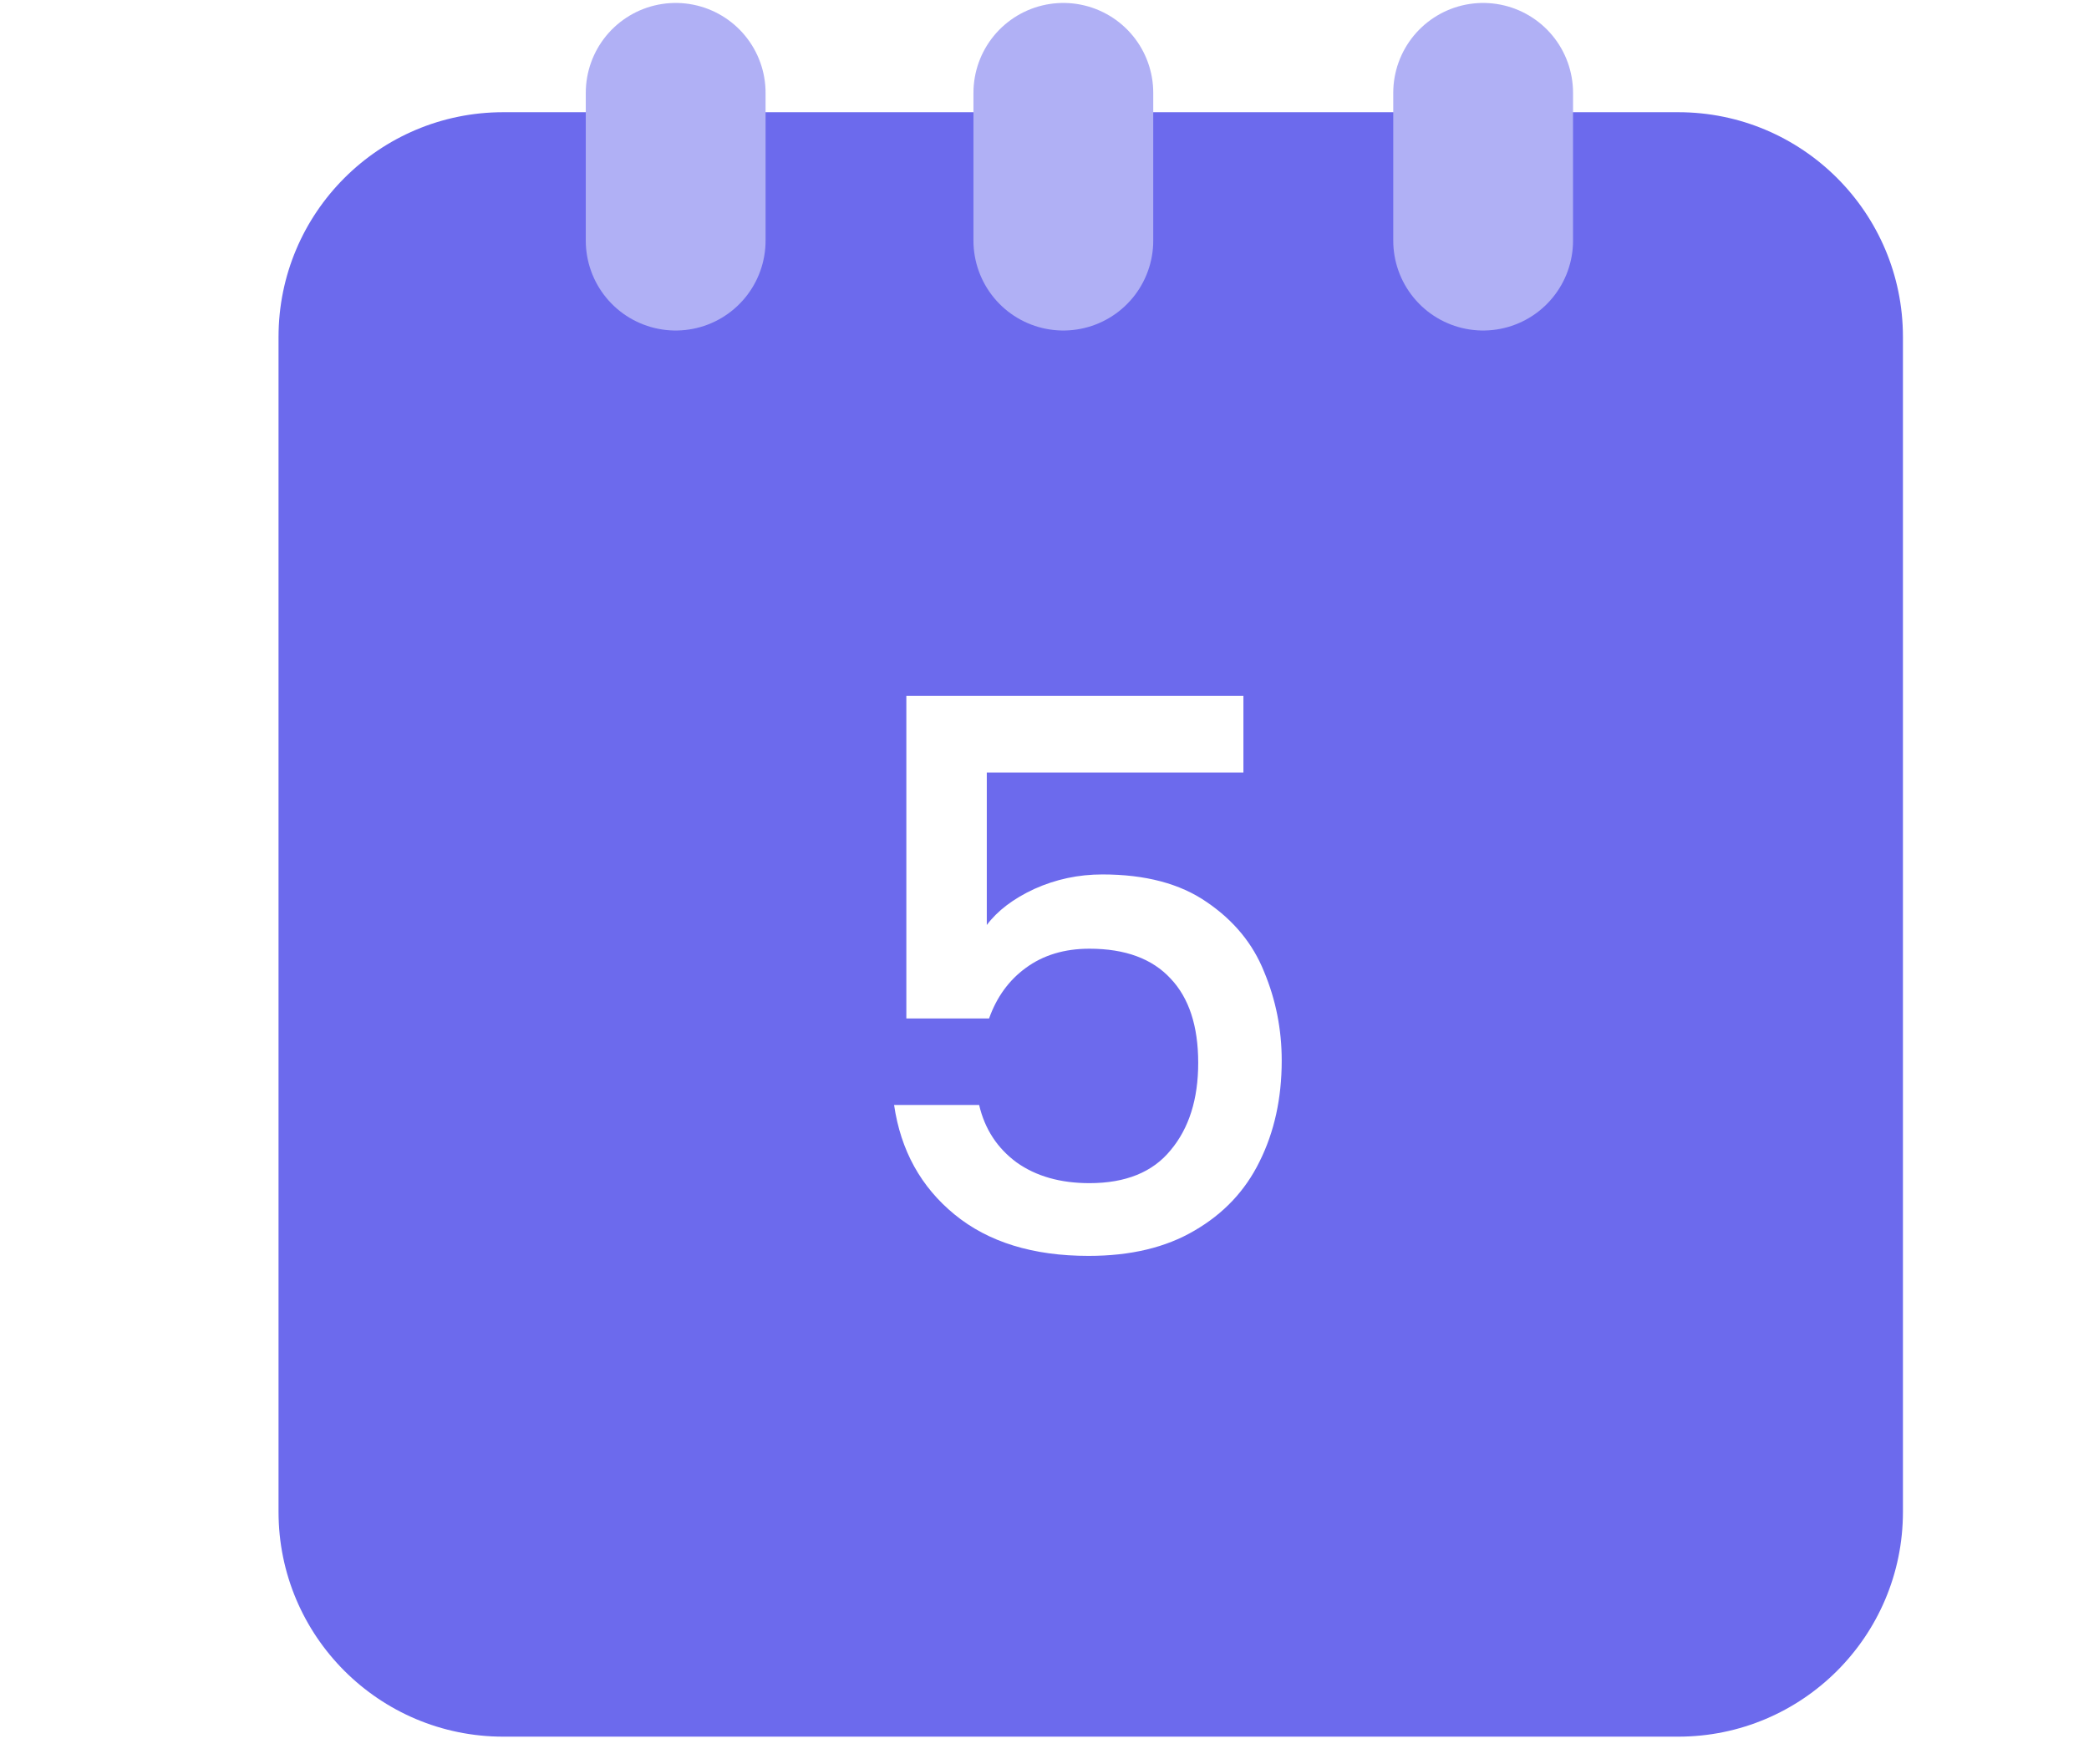
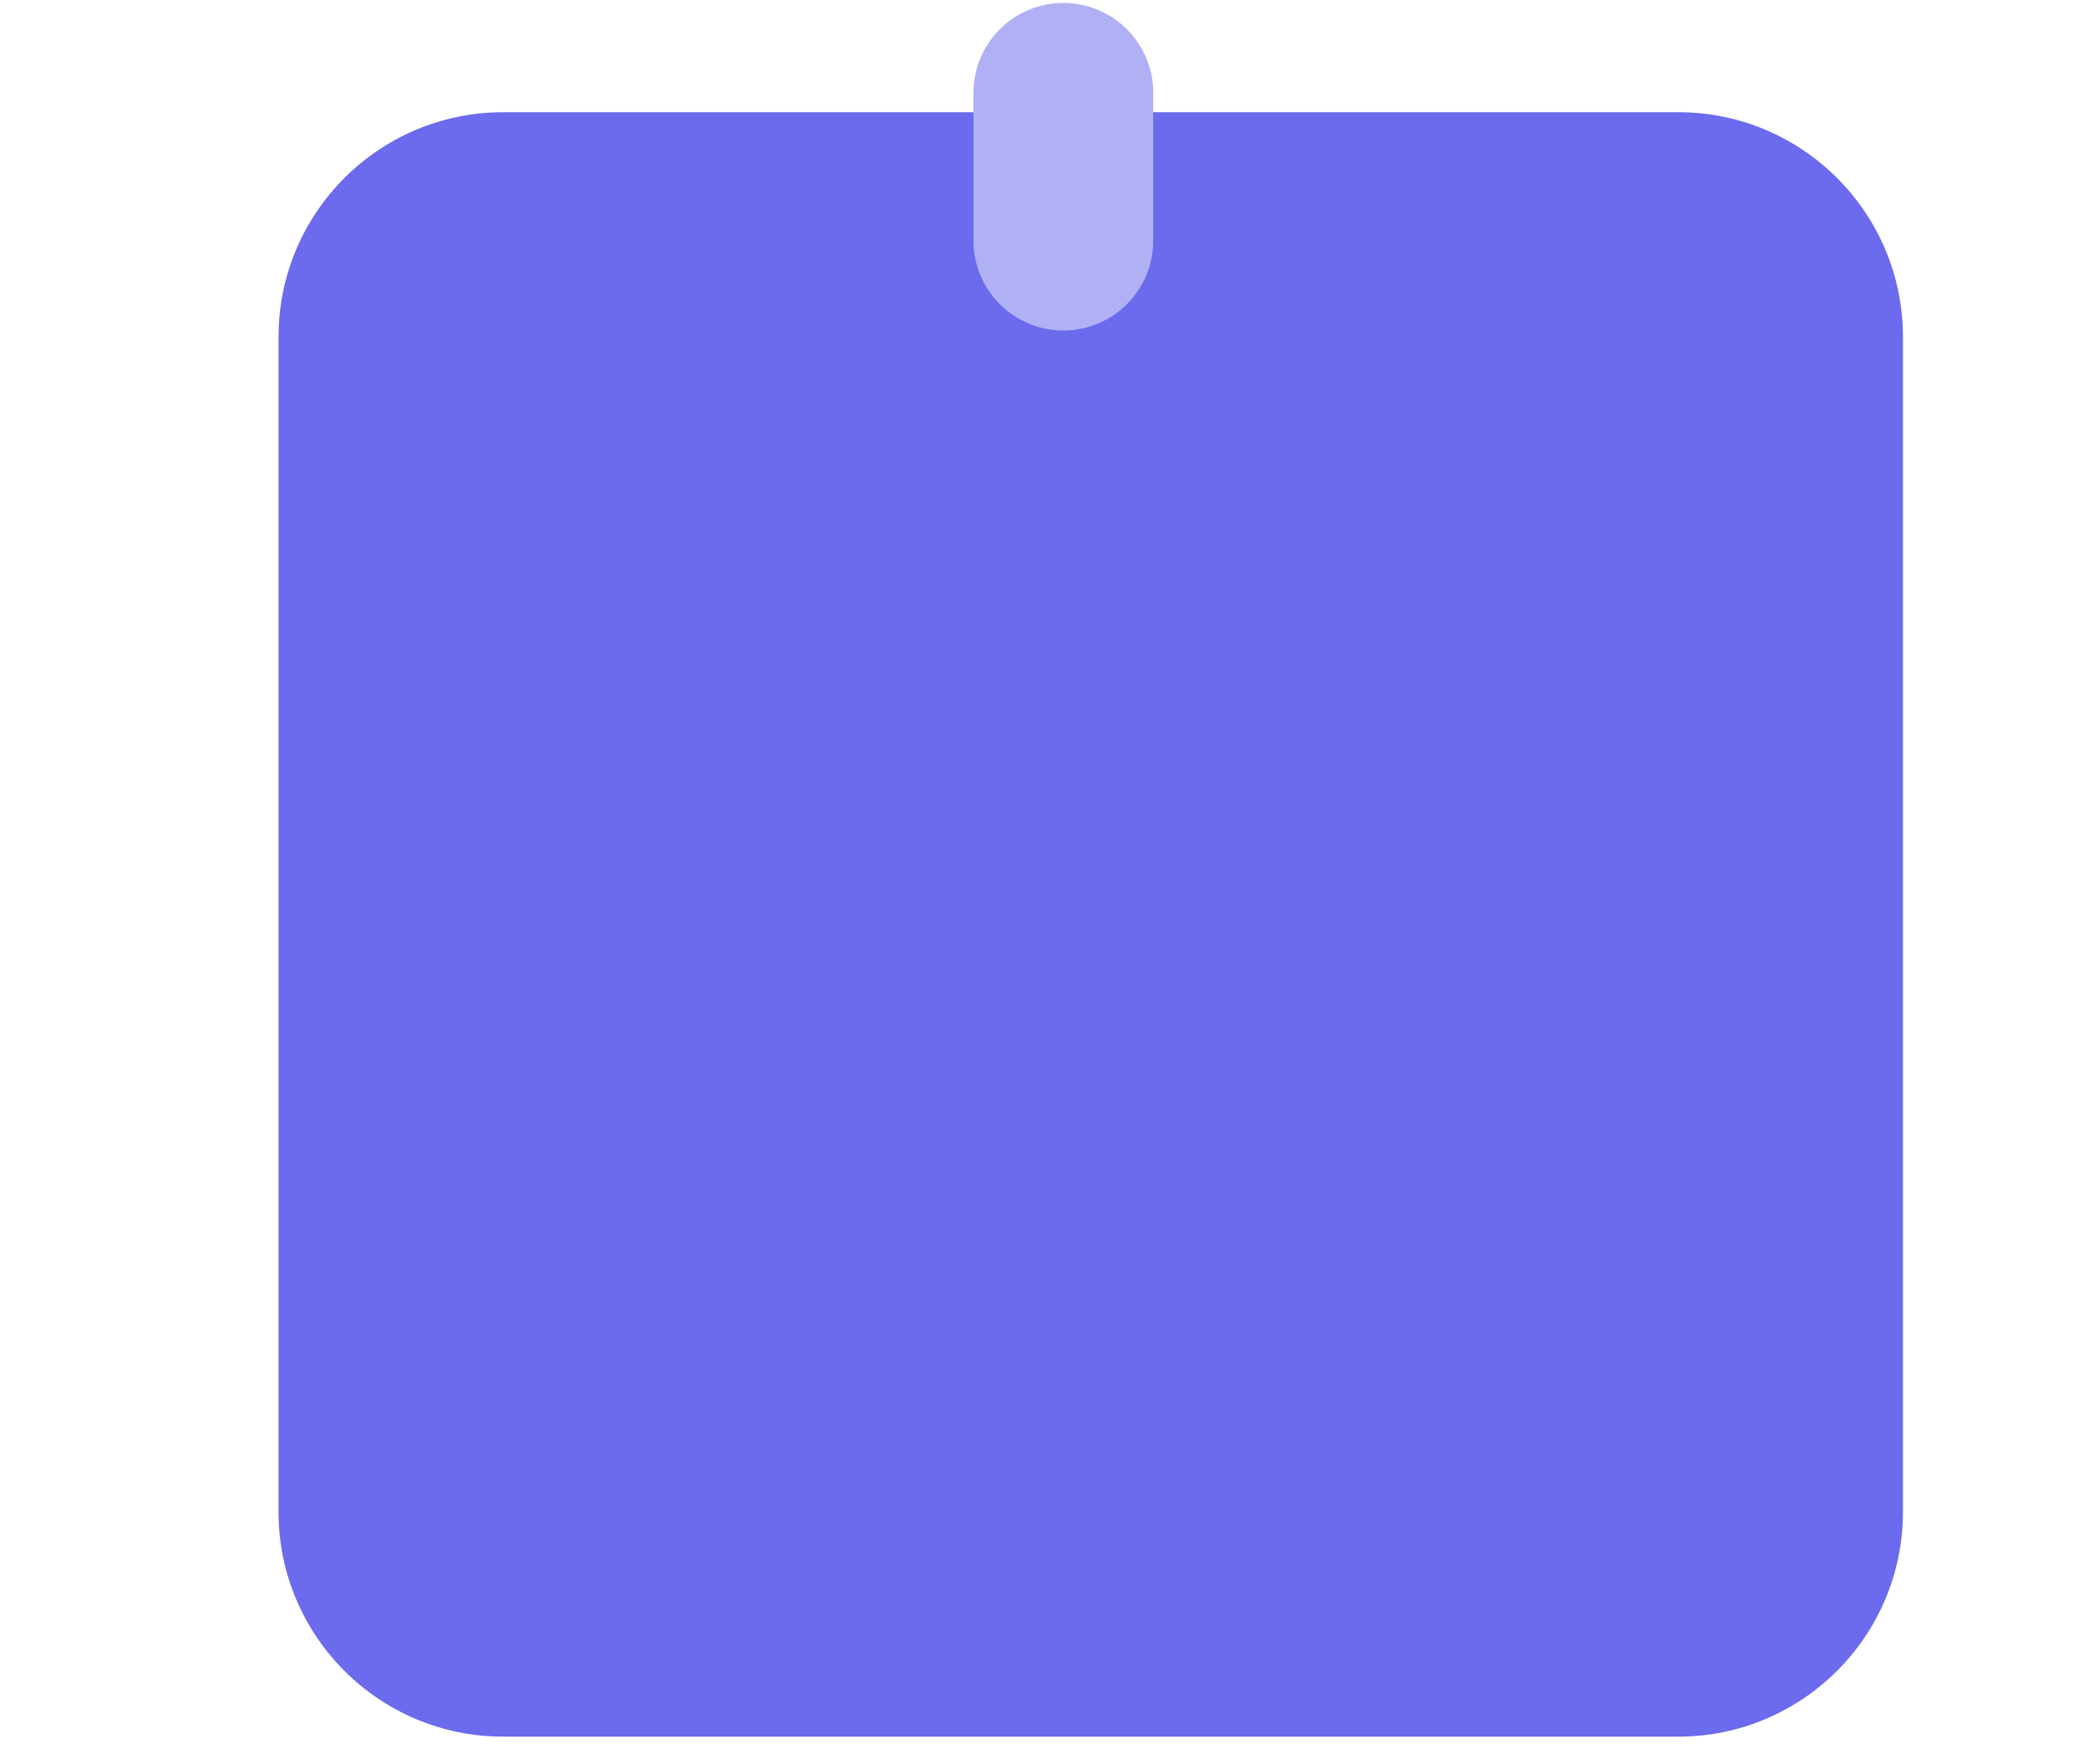
<svg xmlns="http://www.w3.org/2000/svg" width="45" height="38" viewBox="0 0 45 38" fill="none">
  <g opacity="0.27" filter="url(#filter0_f_271_72403)">
-     <ellipse cx="22.569" cy="22.833" rx="14.767" ry="5.645" fill="#B0B0F5" />
-   </g>
+     </g>
  <path d="M6 7.258C6 4.584 8.168 2.417 10.842 2.417H36.15C38.824 2.417 40.992 4.584 40.992 7.258V32.567C40.992 35.241 38.824 37.409 36.15 37.409H10.842C8.168 37.409 6 35.241 6 32.567V7.258Z" fill="#6C6AED" />
-   <path d="M14.555 5.183L14.555 2" stroke="#B0B0F5" stroke-width="3.873" stroke-linecap="round" />
-   <path d="M31.949 5.183L31.949 2" stroke="#B0B0F5" stroke-width="3.873" stroke-linecap="round" />
  <path d="M22.906 5.183L22.906 2" stroke="#B0B0F5" stroke-width="3.873" stroke-linecap="round" />
-   <path d="M26.785 16.641H21.257V19.925C21.488 19.617 21.829 19.358 22.28 19.149C22.742 18.94 23.231 18.836 23.748 18.836C24.672 18.836 25.421 19.034 25.993 19.43C26.576 19.826 26.988 20.326 27.23 20.931C27.483 21.536 27.61 22.174 27.61 22.845C27.61 23.66 27.45 24.386 27.131 25.024C26.823 25.651 26.356 26.146 25.729 26.509C25.113 26.872 24.354 27.053 23.451 27.053C22.252 27.053 21.29 26.756 20.564 26.162C19.838 25.568 19.403 24.782 19.26 23.802H21.092C21.213 24.32 21.482 24.732 21.9 25.04C22.318 25.337 22.841 25.486 23.468 25.486C24.249 25.486 24.832 25.249 25.217 24.776C25.613 24.303 25.811 23.676 25.811 22.895C25.811 22.103 25.613 21.498 25.217 21.08C24.821 20.651 24.238 20.436 23.468 20.436C22.929 20.436 22.472 20.574 22.098 20.849C21.735 21.113 21.471 21.476 21.306 21.938H19.524V14.991H26.785V16.641Z" fill="white" />
  <defs>
    <filter id="filter0_f_271_72403" x="0.656" y="10.042" width="43.826" height="25.582" filterUnits="userSpaceOnUse" color-interpolation-filters="sRGB">
      <feFlood flood-opacity="0" result="BackgroundImageFix" />
      <feBlend mode="normal" in="SourceGraphic" in2="BackgroundImageFix" result="shape" />
      <feGaussianBlur stdDeviation="3.573" result="effect1_foregroundBlur_271_72403" />
    </filter>
  </defs>
</svg>